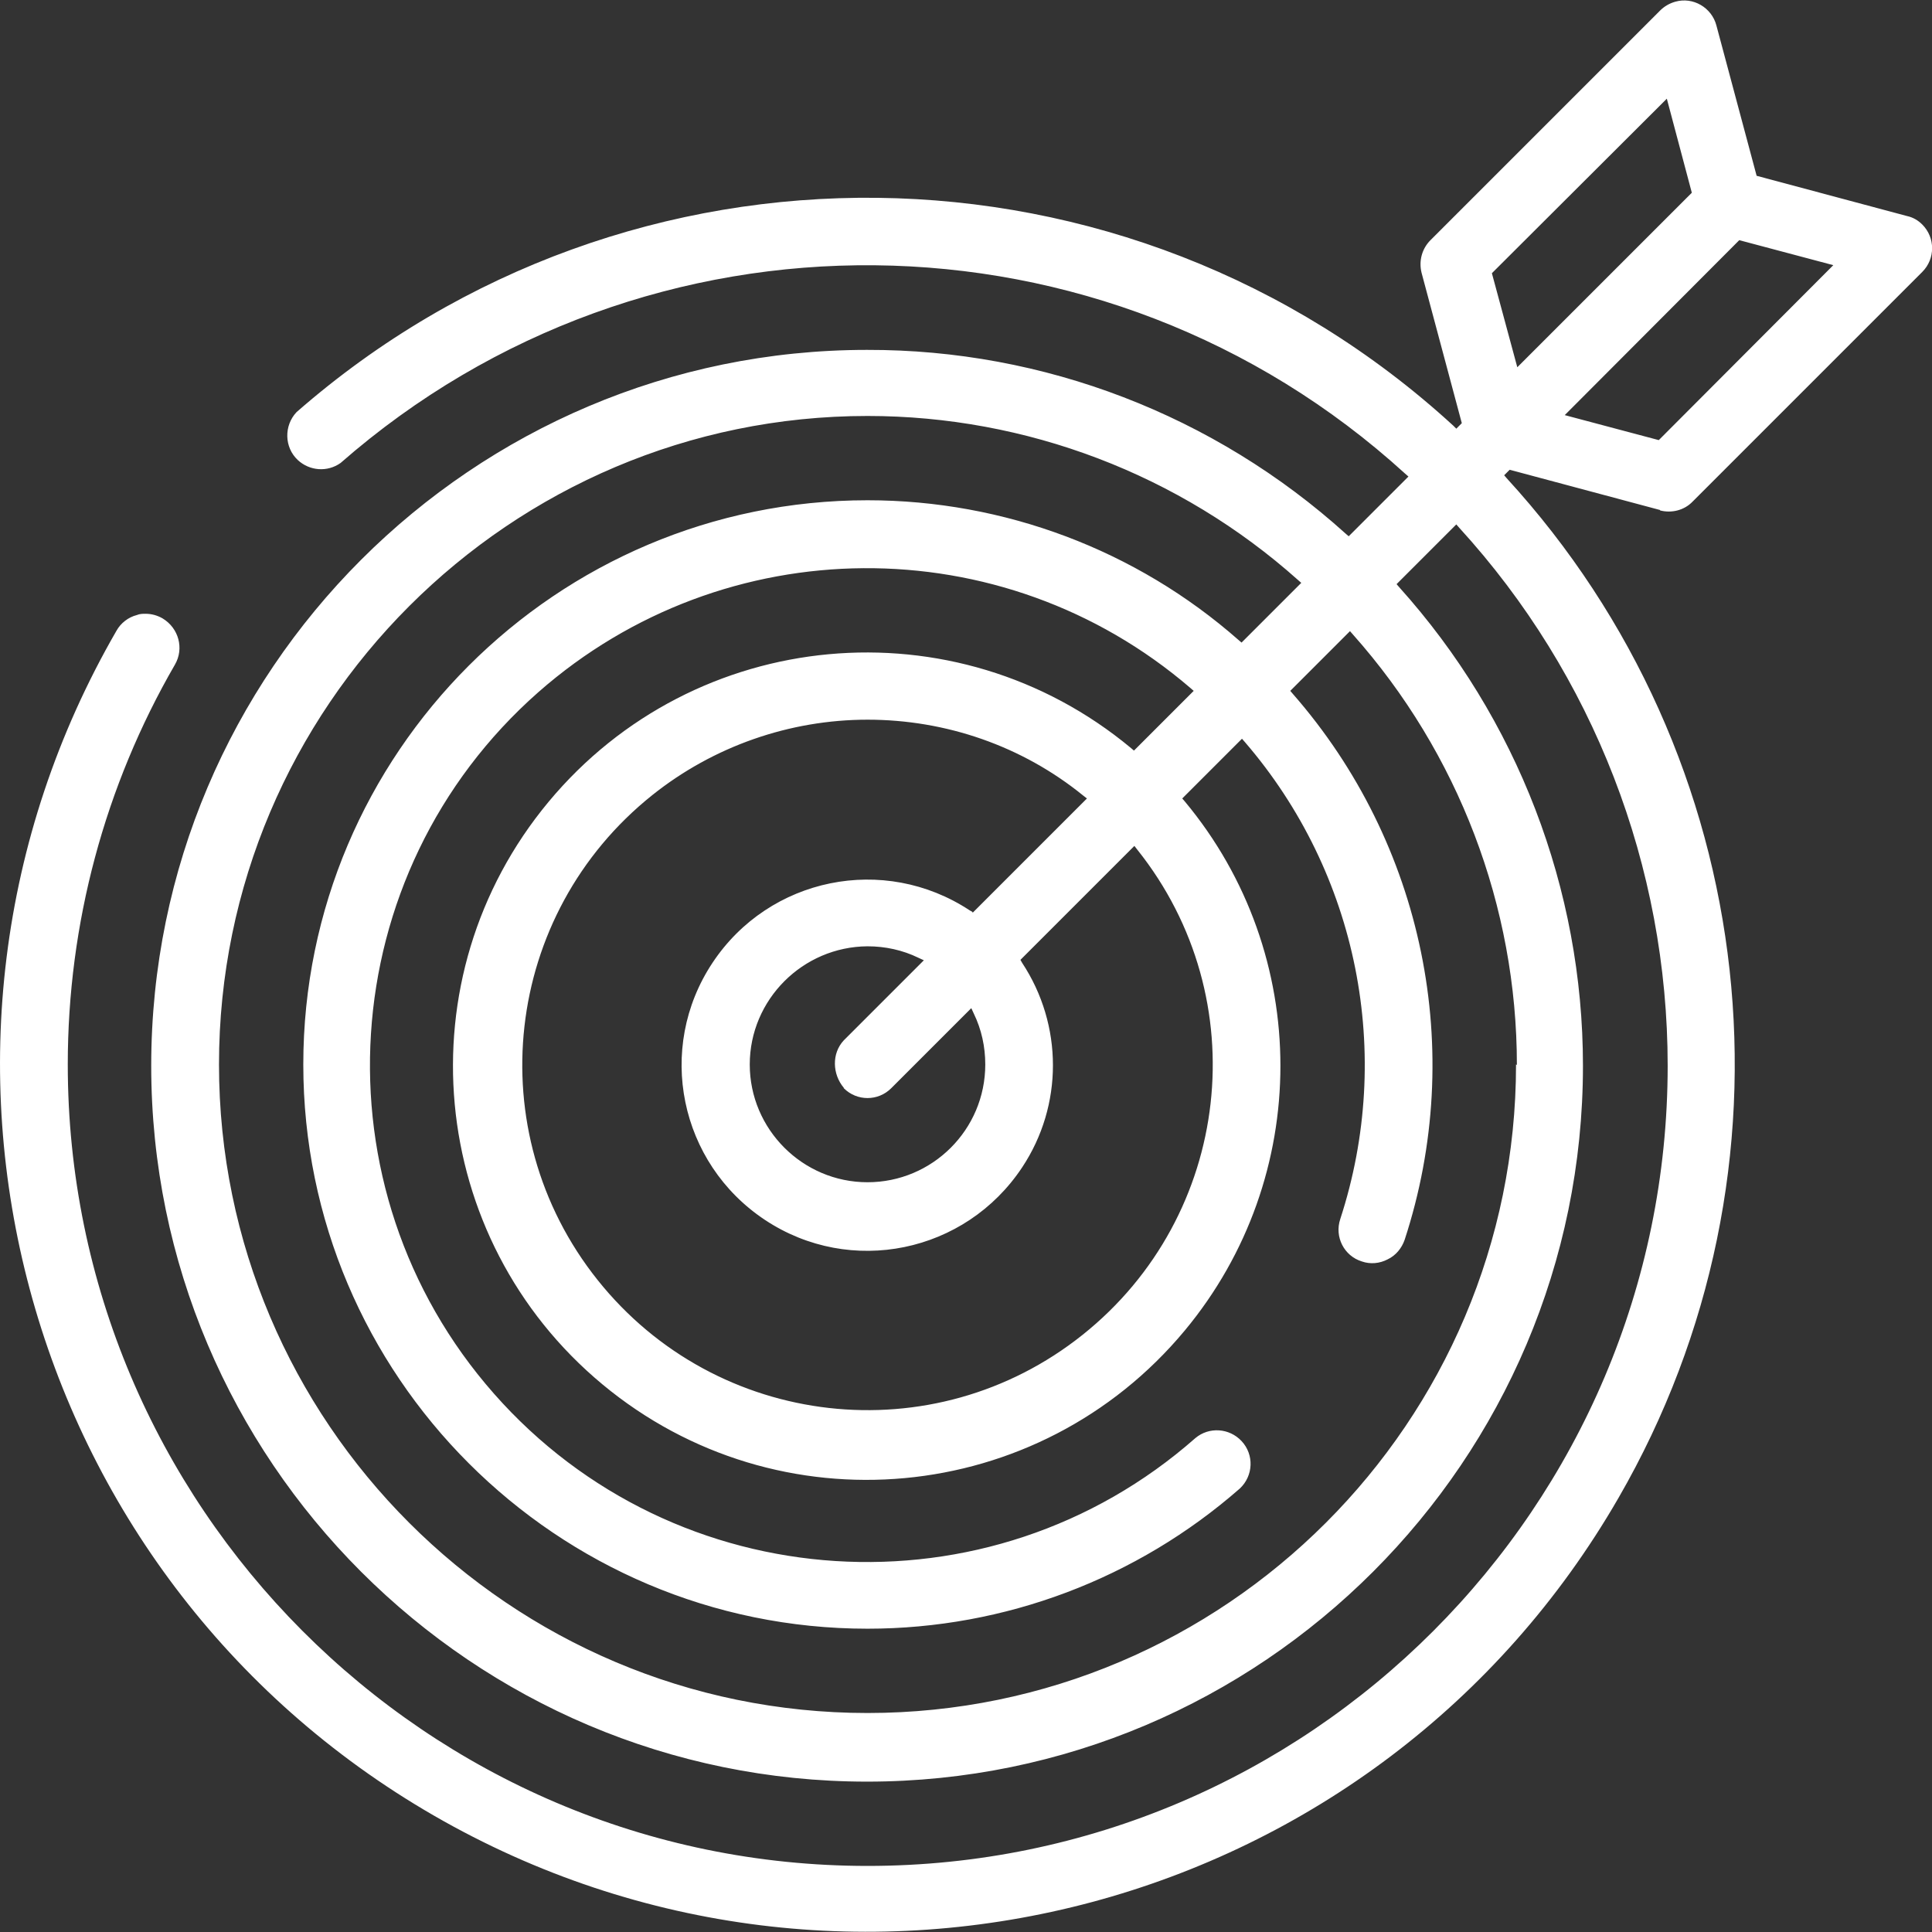
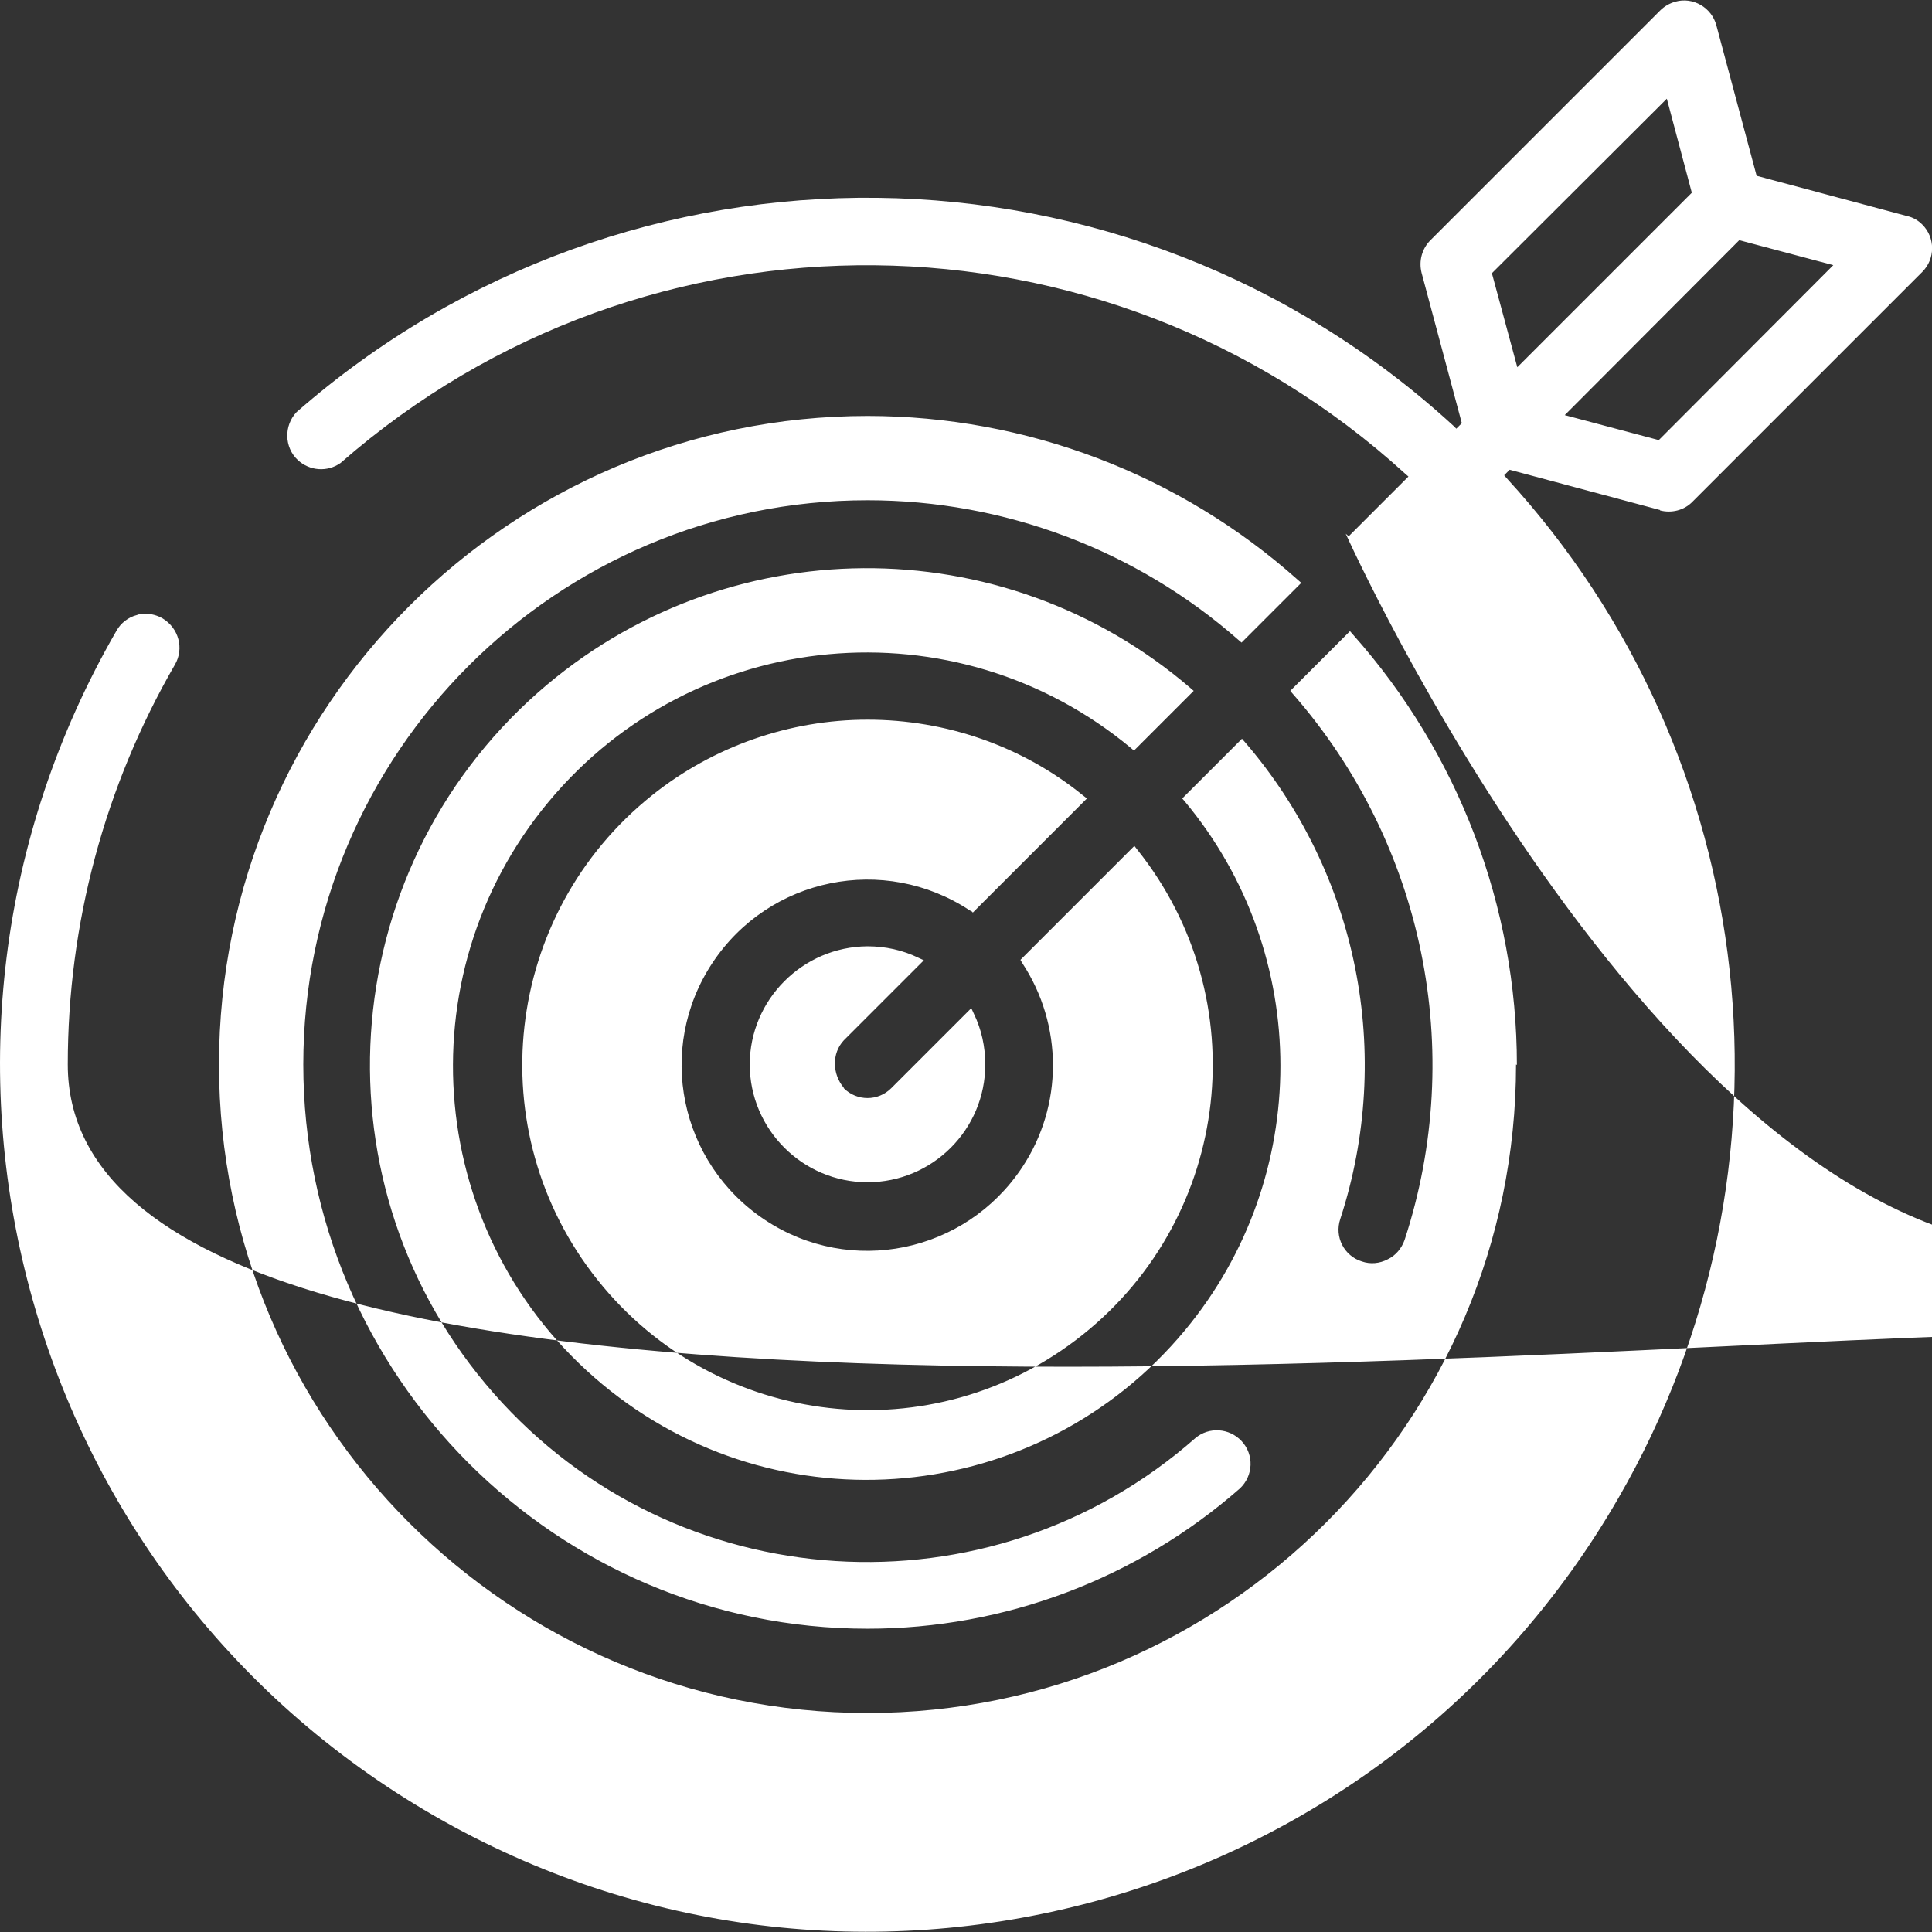
<svg xmlns="http://www.w3.org/2000/svg" id="uuid-90f18e66-dcf8-40d7-8dcf-90af4946c516" viewBox="0 0 456.1 456.1">
  <rect x="0" y="0" width="456.1" height="456.1" fill="#333333" stroke="none" />
-   <path d="M391.9,120.5c2.7,.7,5.7,0,7.7-2.1l54.2-54.2c3.1-3.1,3.1-8.1,0-11.2-1-1-2.2-1.7-3.6-2l-35.5-9.5-9.5-35.5c-1.1-4.2-5.5-6.8-9.7-5.6-1.4,.4-2.6,1.1-3.6,2.1l-54.2,54.2c-2,2-2.8,4.9-2.1,7.7l9.5,35.5-1.3,1.3-.7-.7c-76.9-70.5-194.6-71.9-273.1-3.2-3,3.2-2.9,8.3,.3,11.3,2.8,2.6,7,2.9,10.1,.7,72.2-63.2,180.4-62.1,251.3,2.5l.8,.7-14.1,14.1-.7-.6c-31-28-71.3-43.5-113-43.4-93.2,0-169,75.8-169,169s75.8,169,169,169,169-75.8,169-169c0-41.7-15.5-82-43.4-113l-.6-.7,14.1-14.1,.7,.8c31.7,34.7,49.2,80,49.2,127,0,104.1-84.7,188.9-188.9,188.9S16,355.4,16,251.3c0-33.2,8.7-65.7,25.3-94.4,2.2-3.8,.9-8.6-2.9-10.9-1.2-.7-2.6-1.1-4-1.1-.7,0-1.4,0-2.1,.3-2,.5-3.8,1.9-4.8,3.7C-29.1,246.9,4.5,372.1,102.4,428.6c97.9,56.5,223.2,23,279.7-75,44.7-77.4,34-174.8-26.4-240.7l-.6-.7,1.3-1.3,35.5,9.5Zm-34,130.8c0,84.4-68.7,153.1-153.1,153.1S51.7,335.7,51.7,251.3,120.4,98.2,204.8,98.2c37.5,0,73.7,13.8,101.6,38.7l.8,.7-14.1,14.1-.7-.6c-24.2-21.3-55.4-33-87.6-33-73.4,0-133.2,59.7-133.2,133.2s59.8,133.2,133.2,133.2c32.4,0,63.6-11.8,87.9-33.1,3.2-3,3.4-8,.4-11.2-2.9-3.1-7.7-3.4-10.9-.7-48.6,42.8-122.8,38.1-165.6-10.5-42.8-48.6-38.1-122.8,10.5-165.6,43.9-38.6,109.5-39.1,153.9-1l.8,.7-14.1,14.1-.7-.6c-41.5-34.5-103-28.8-137.5,12.7-34.5,41.5-28.8,103,12.7,137.5s103,28.8,137.5-12.7c30.1-36.2,30.1-88.8,0-124.9l-.6-.7,14.1-14.1,.7,.8c26.7,31,35.2,73.7,22.5,112.6-1.4,4.2,.9,8.7,5.1,10,2,.7,4.2,.5,6.1-.5,1.9-.9,3.3-2.6,4-4.6,14.6-44.6,4.5-93.6-26.4-128.9l-.6-.7,14.1-14.1,.7,.8c24.9,28,38.7,64.2,38.7,101.6h0Zm-158.7,5.6c3.1,3.1,8.1,3.1,11.2,0h0l18.9-18.9,.6,1.3c1.8,3.7,2.7,7.8,2.7,12,0,15.4-12.5,27.8-27.8,27.8s-27.8-12.5-27.8-27.8,12.5-27.8,27.8-27.9h0c4.2,0,8.3,.9,12,2.7l1.3,.6-18.9,18.9c-2.9,3.1-2.7,8,0,11.2Zm30.4-41.6l-.7-.4c-20.2-13.3-47.3-7.8-60.7,12.4s-7.8,47.3,12.4,60.7,47.3,7.8,60.7-12.4c9.7-14.6,9.7-33.6,0-48.3l-.4-.7,26.9-26.9,.7,.9c28.1,35.2,22.3,86.4-12.9,114.5-35.2,28.1-86.4,22.3-114.5-12.9-28.1-35.2-22.3-86.4,12.9-114.5,14.4-11.5,32.4-17.8,50.8-17.8,18.5,0,36.5,6.2,50.9,17.9l.9,.7-27,27ZM410.6,56.7l22.2,5.9-41.2,41.3-22.2-5.9,41.2-41.3Zm-58.4,7.8l41.3-41.2,5.9,22.2-41.2,41.2-6-22.2Z" style="fill:#fff;" />
+   <path d="M391.9,120.5c2.7,.7,5.7,0,7.7-2.1l54.2-54.2c3.1-3.1,3.1-8.1,0-11.2-1-1-2.2-1.7-3.6-2l-35.5-9.5-9.5-35.5c-1.1-4.2-5.5-6.8-9.7-5.6-1.4,.4-2.6,1.1-3.6,2.1l-54.2,54.2c-2,2-2.8,4.9-2.1,7.7l9.5,35.5-1.3,1.3-.7-.7c-76.9-70.5-194.6-71.9-273.1-3.2-3,3.2-2.9,8.3,.3,11.3,2.8,2.6,7,2.9,10.1,.7,72.2-63.2,180.4-62.1,251.3,2.5l.8,.7-14.1,14.1-.7-.6s75.8,169,169,169,169-75.8,169-169c0-41.7-15.5-82-43.4-113l-.6-.7,14.1-14.1,.7,.8c31.7,34.7,49.2,80,49.2,127,0,104.1-84.7,188.9-188.9,188.9S16,355.4,16,251.3c0-33.2,8.7-65.7,25.3-94.4,2.2-3.8,.9-8.6-2.9-10.9-1.2-.7-2.6-1.1-4-1.1-.7,0-1.4,0-2.1,.3-2,.5-3.8,1.9-4.8,3.7C-29.1,246.9,4.5,372.1,102.4,428.6c97.9,56.5,223.2,23,279.7-75,44.7-77.4,34-174.8-26.4-240.7l-.6-.7,1.3-1.3,35.5,9.5Zm-34,130.8c0,84.4-68.7,153.1-153.1,153.1S51.7,335.7,51.7,251.3,120.4,98.2,204.8,98.2c37.5,0,73.7,13.8,101.6,38.7l.8,.7-14.1,14.1-.7-.6c-24.2-21.3-55.4-33-87.6-33-73.4,0-133.2,59.7-133.2,133.2s59.8,133.2,133.2,133.2c32.4,0,63.6-11.8,87.9-33.1,3.2-3,3.4-8,.4-11.2-2.9-3.1-7.7-3.4-10.9-.7-48.6,42.8-122.8,38.1-165.6-10.5-42.8-48.6-38.1-122.8,10.5-165.6,43.9-38.6,109.5-39.1,153.9-1l.8,.7-14.1,14.1-.7-.6c-41.5-34.5-103-28.8-137.5,12.7-34.5,41.5-28.8,103,12.7,137.5s103,28.8,137.5-12.7c30.1-36.2,30.1-88.8,0-124.9l-.6-.7,14.1-14.1,.7,.8c26.7,31,35.2,73.7,22.5,112.6-1.4,4.2,.9,8.7,5.1,10,2,.7,4.2,.5,6.1-.5,1.9-.9,3.3-2.6,4-4.6,14.6-44.6,4.5-93.6-26.4-128.9l-.6-.7,14.1-14.1,.7,.8c24.9,28,38.7,64.2,38.7,101.6h0Zm-158.7,5.6c3.1,3.1,8.1,3.1,11.2,0h0l18.9-18.9,.6,1.3c1.8,3.7,2.7,7.8,2.7,12,0,15.4-12.5,27.8-27.8,27.8s-27.8-12.5-27.8-27.8,12.5-27.8,27.8-27.9h0c4.2,0,8.3,.9,12,2.7l1.3,.6-18.9,18.9c-2.9,3.1-2.7,8,0,11.2Zm30.4-41.6l-.7-.4c-20.2-13.3-47.3-7.8-60.7,12.4s-7.8,47.3,12.4,60.7,47.3,7.8,60.7-12.4c9.7-14.6,9.7-33.6,0-48.3l-.4-.7,26.9-26.9,.7,.9c28.1,35.2,22.3,86.4-12.9,114.5-35.2,28.1-86.4,22.3-114.5-12.9-28.1-35.2-22.3-86.4,12.9-114.5,14.4-11.5,32.4-17.8,50.8-17.8,18.5,0,36.5,6.2,50.9,17.9l.9,.7-27,27ZM410.6,56.7l22.2,5.9-41.2,41.3-22.2-5.9,41.2-41.3Zm-58.4,7.8l41.3-41.2,5.9,22.2-41.2,41.2-6-22.2Z" style="fill:#fff;" />
</svg>